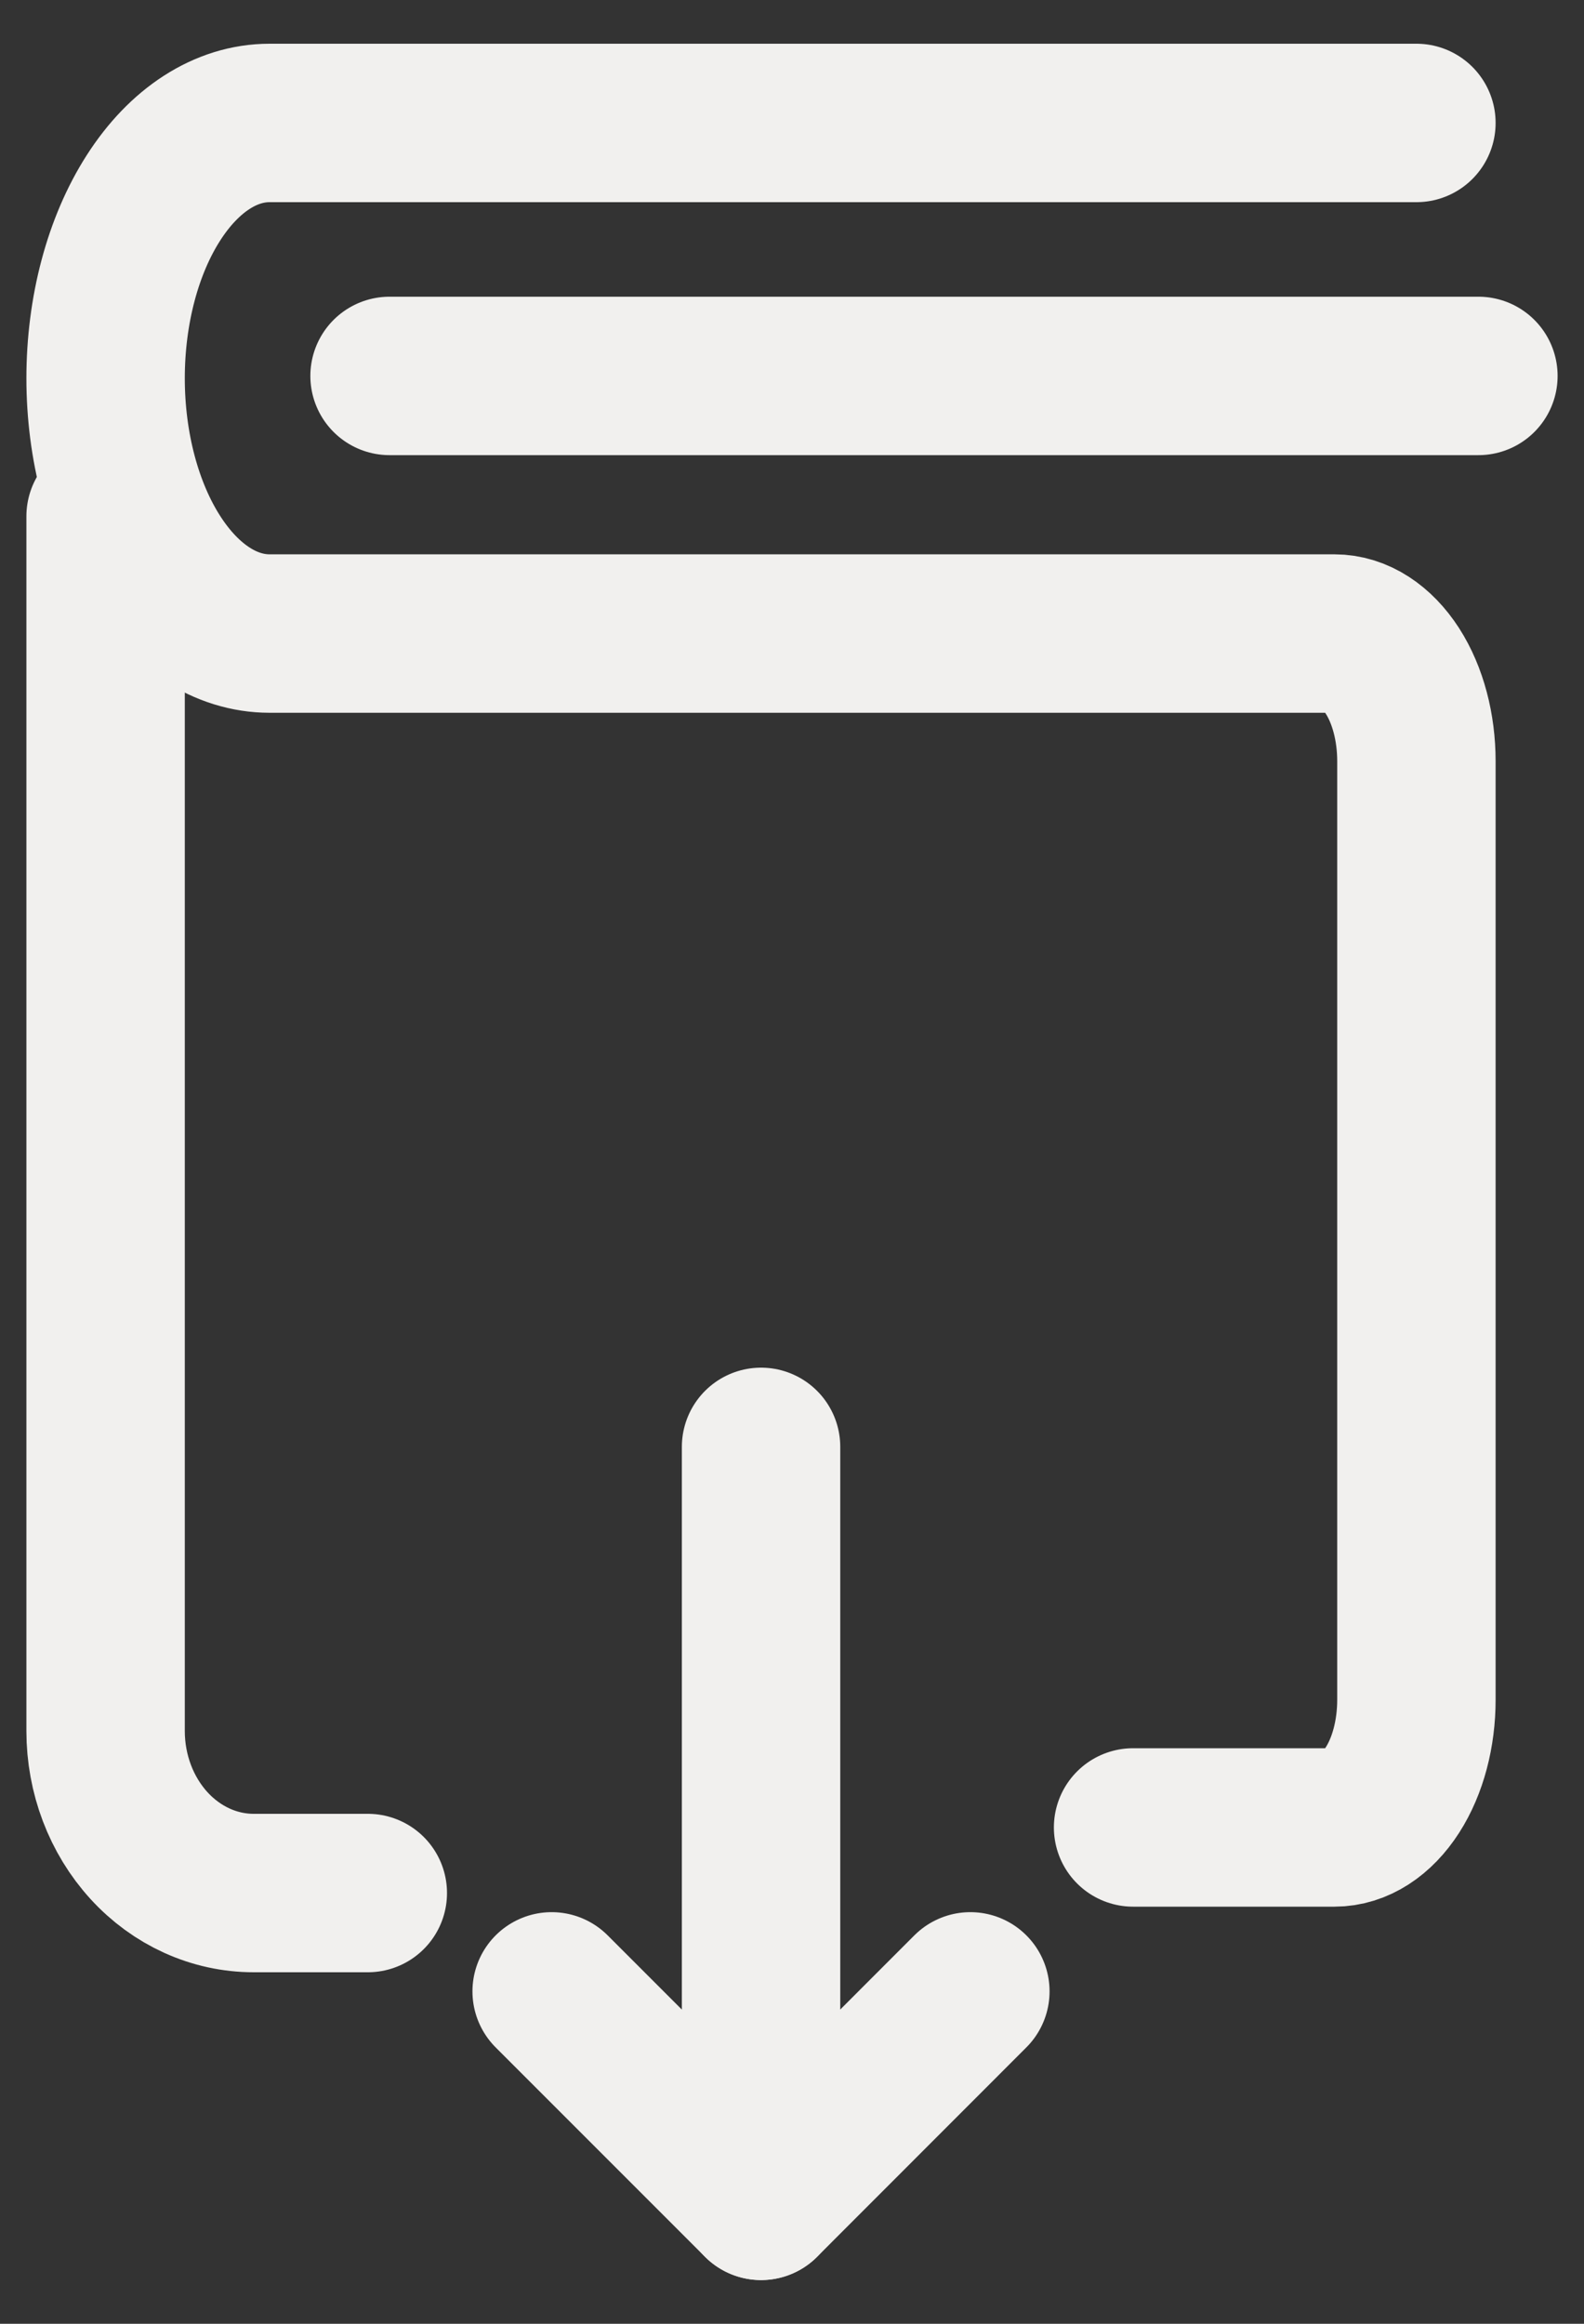
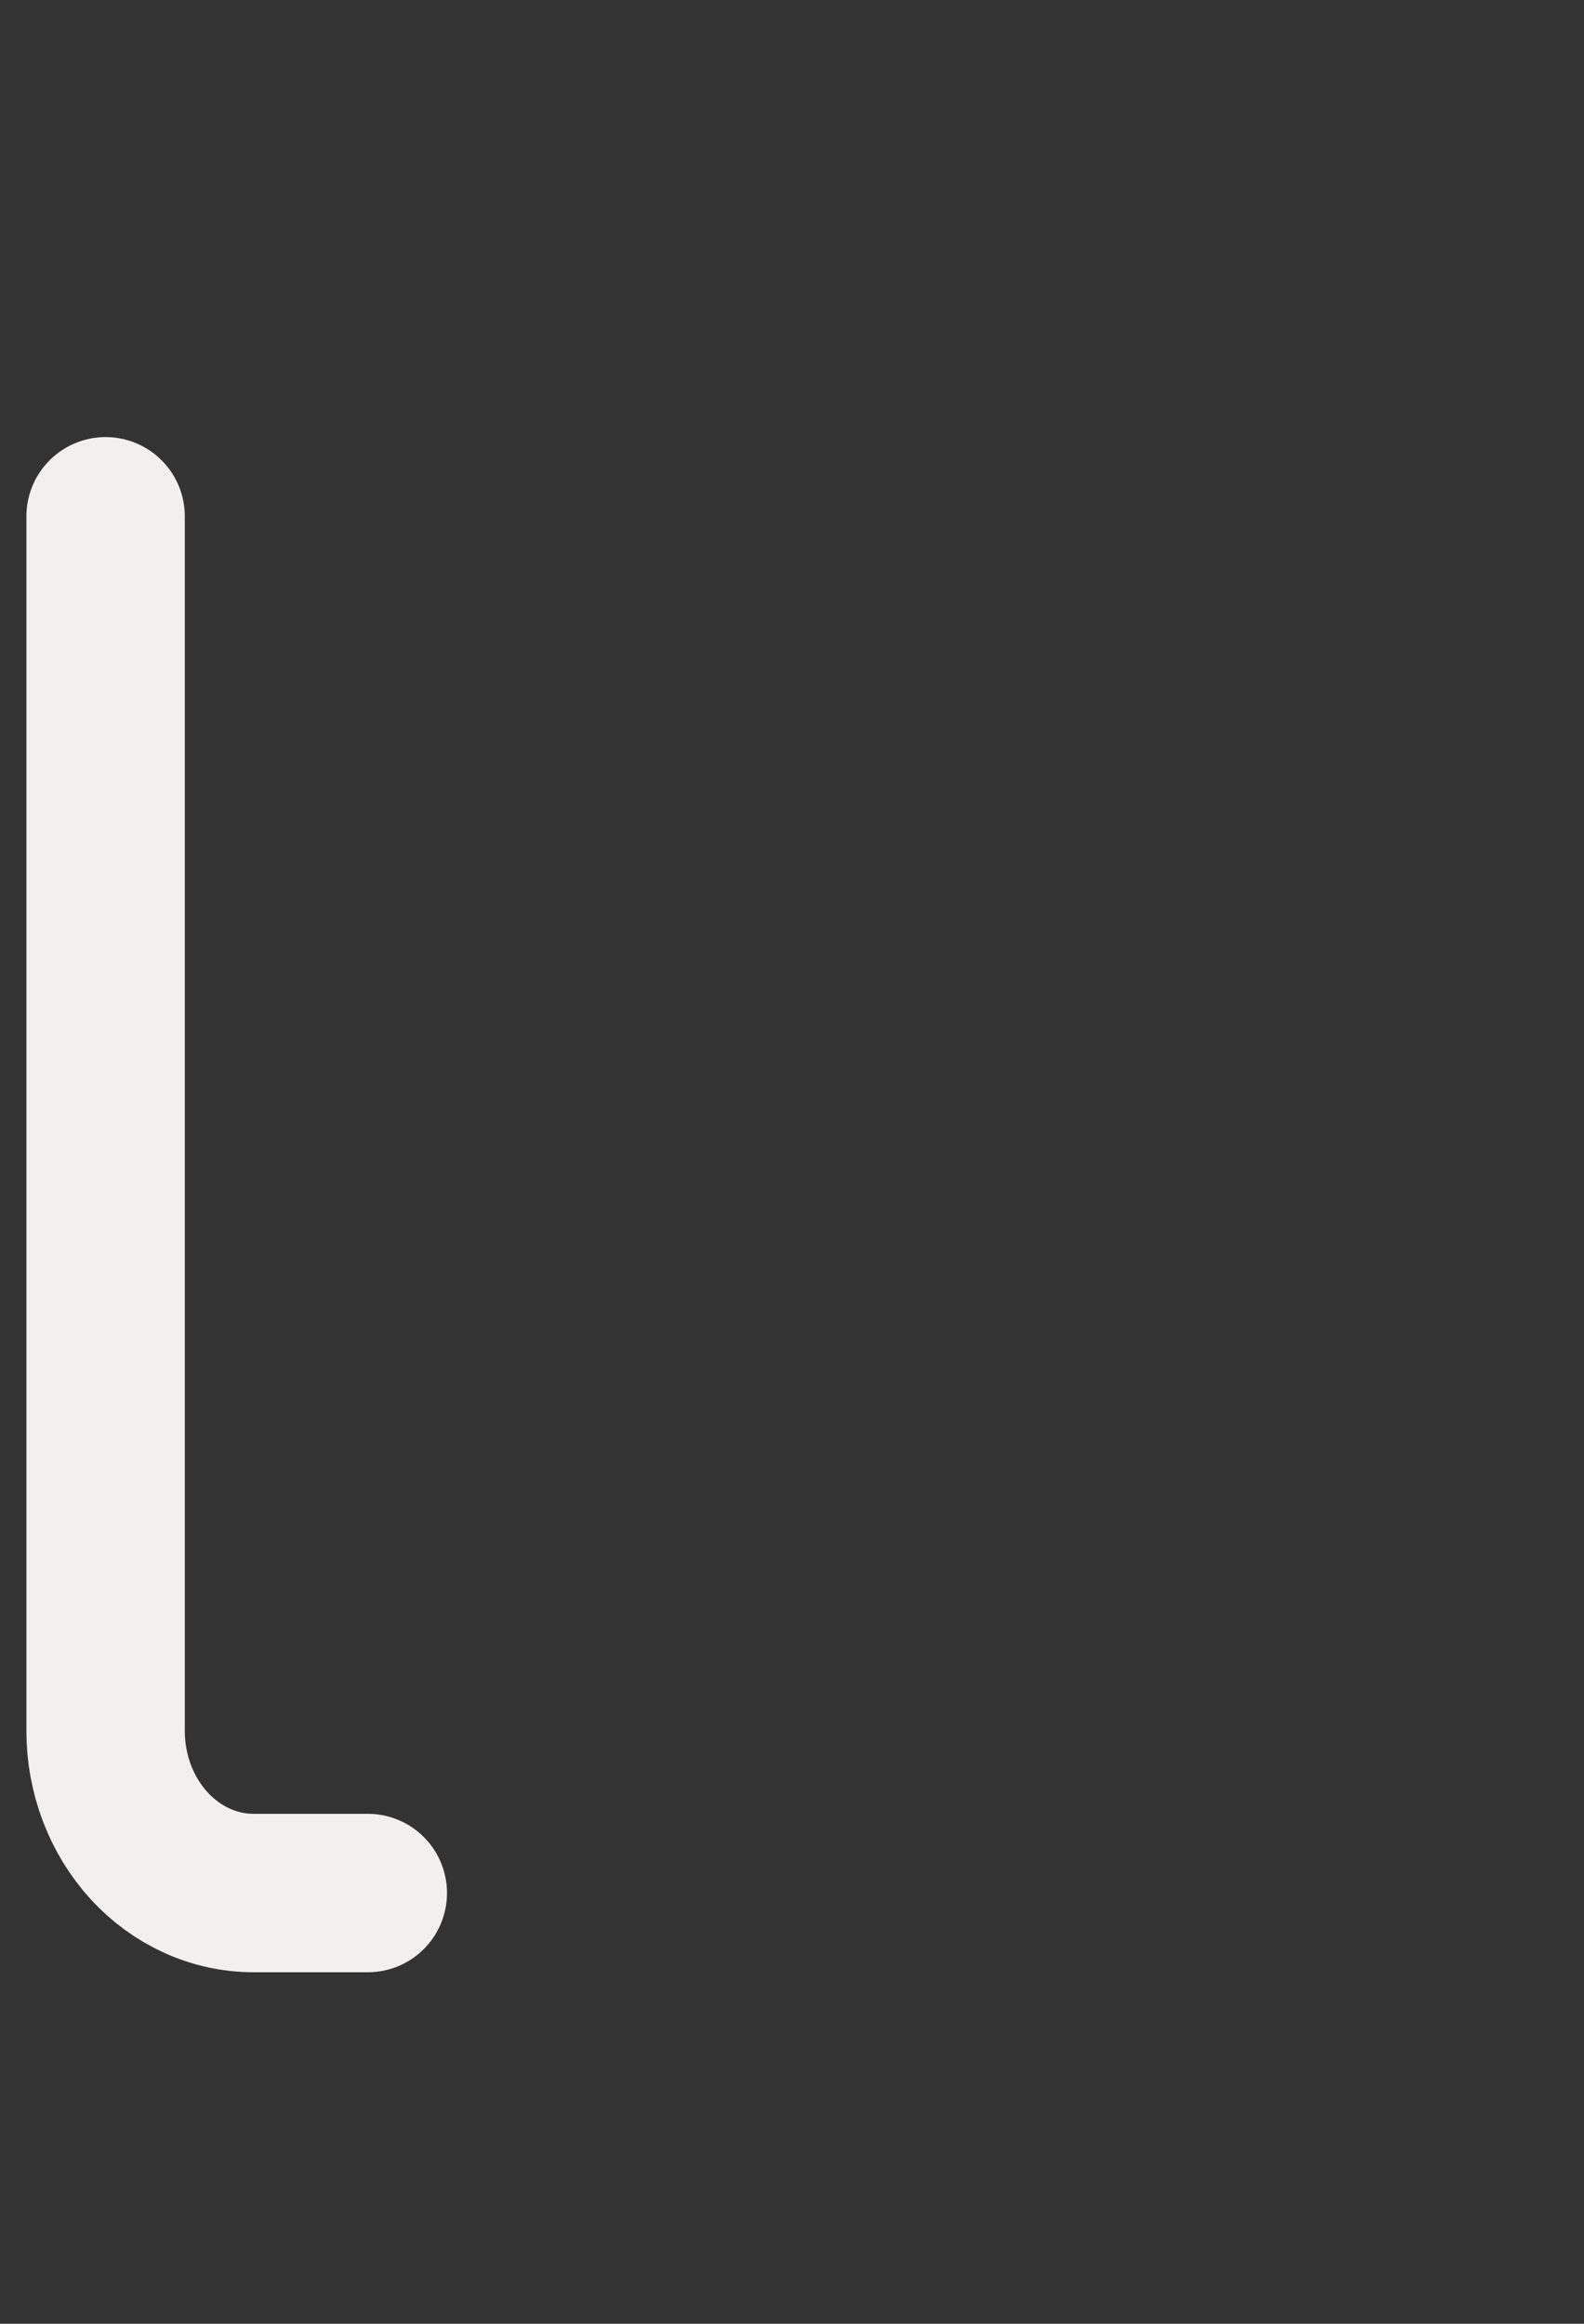
<svg xmlns="http://www.w3.org/2000/svg" width="15" height="22" viewBox="0 0 15 22" fill="none">
  <rect x="0" y="0" width="15" height="22" fill="#333333" stroke="none" />
-   <path d="M7.207 13.698V20.836" stroke="#F1F0EE" stroke-width="1.5" stroke-linecap="round" stroke-linejoin="round" />
-   <path d="M9.189 18.853L7.207 20.836L5.224 18.853" stroke="#F1F0EE" stroke-width="1.5" stroke-linecap="round" stroke-linejoin="round" />
  <path d="M3.483 17.922H2.402C2.03 17.922 1.673 17.76 1.411 17.473C1.148 17.185 1 16.795 1 16.388V4.888" stroke="#F1F0EE" stroke-width="1.5" stroke-linecap="round" stroke-linejoin="round" />
-   <path d="M13.413 1.164H2.552C2.14 1.164 1.745 1.418 1.454 1.872C1.163 2.325 1 2.94 1 3.581C1 4.222 1.163 4.837 1.454 5.29C1.745 5.744 2.14 5.998 2.552 5.998H12.637C12.843 5.998 13.04 6.126 13.186 6.352C13.332 6.579 13.413 6.886 13.413 7.207V16.092C13.413 16.413 13.332 16.72 13.186 16.947C13.04 17.174 12.843 17.301 12.637 17.301H10.73" stroke="#F1F0EE" stroke-width="1.5" stroke-linecap="round" stroke-linejoin="round" />
-   <path d="M3.689 3.559H14" stroke="#F1F0EE" stroke-width="1.5" stroke-linecap="round" stroke-linejoin="round" />
</svg>